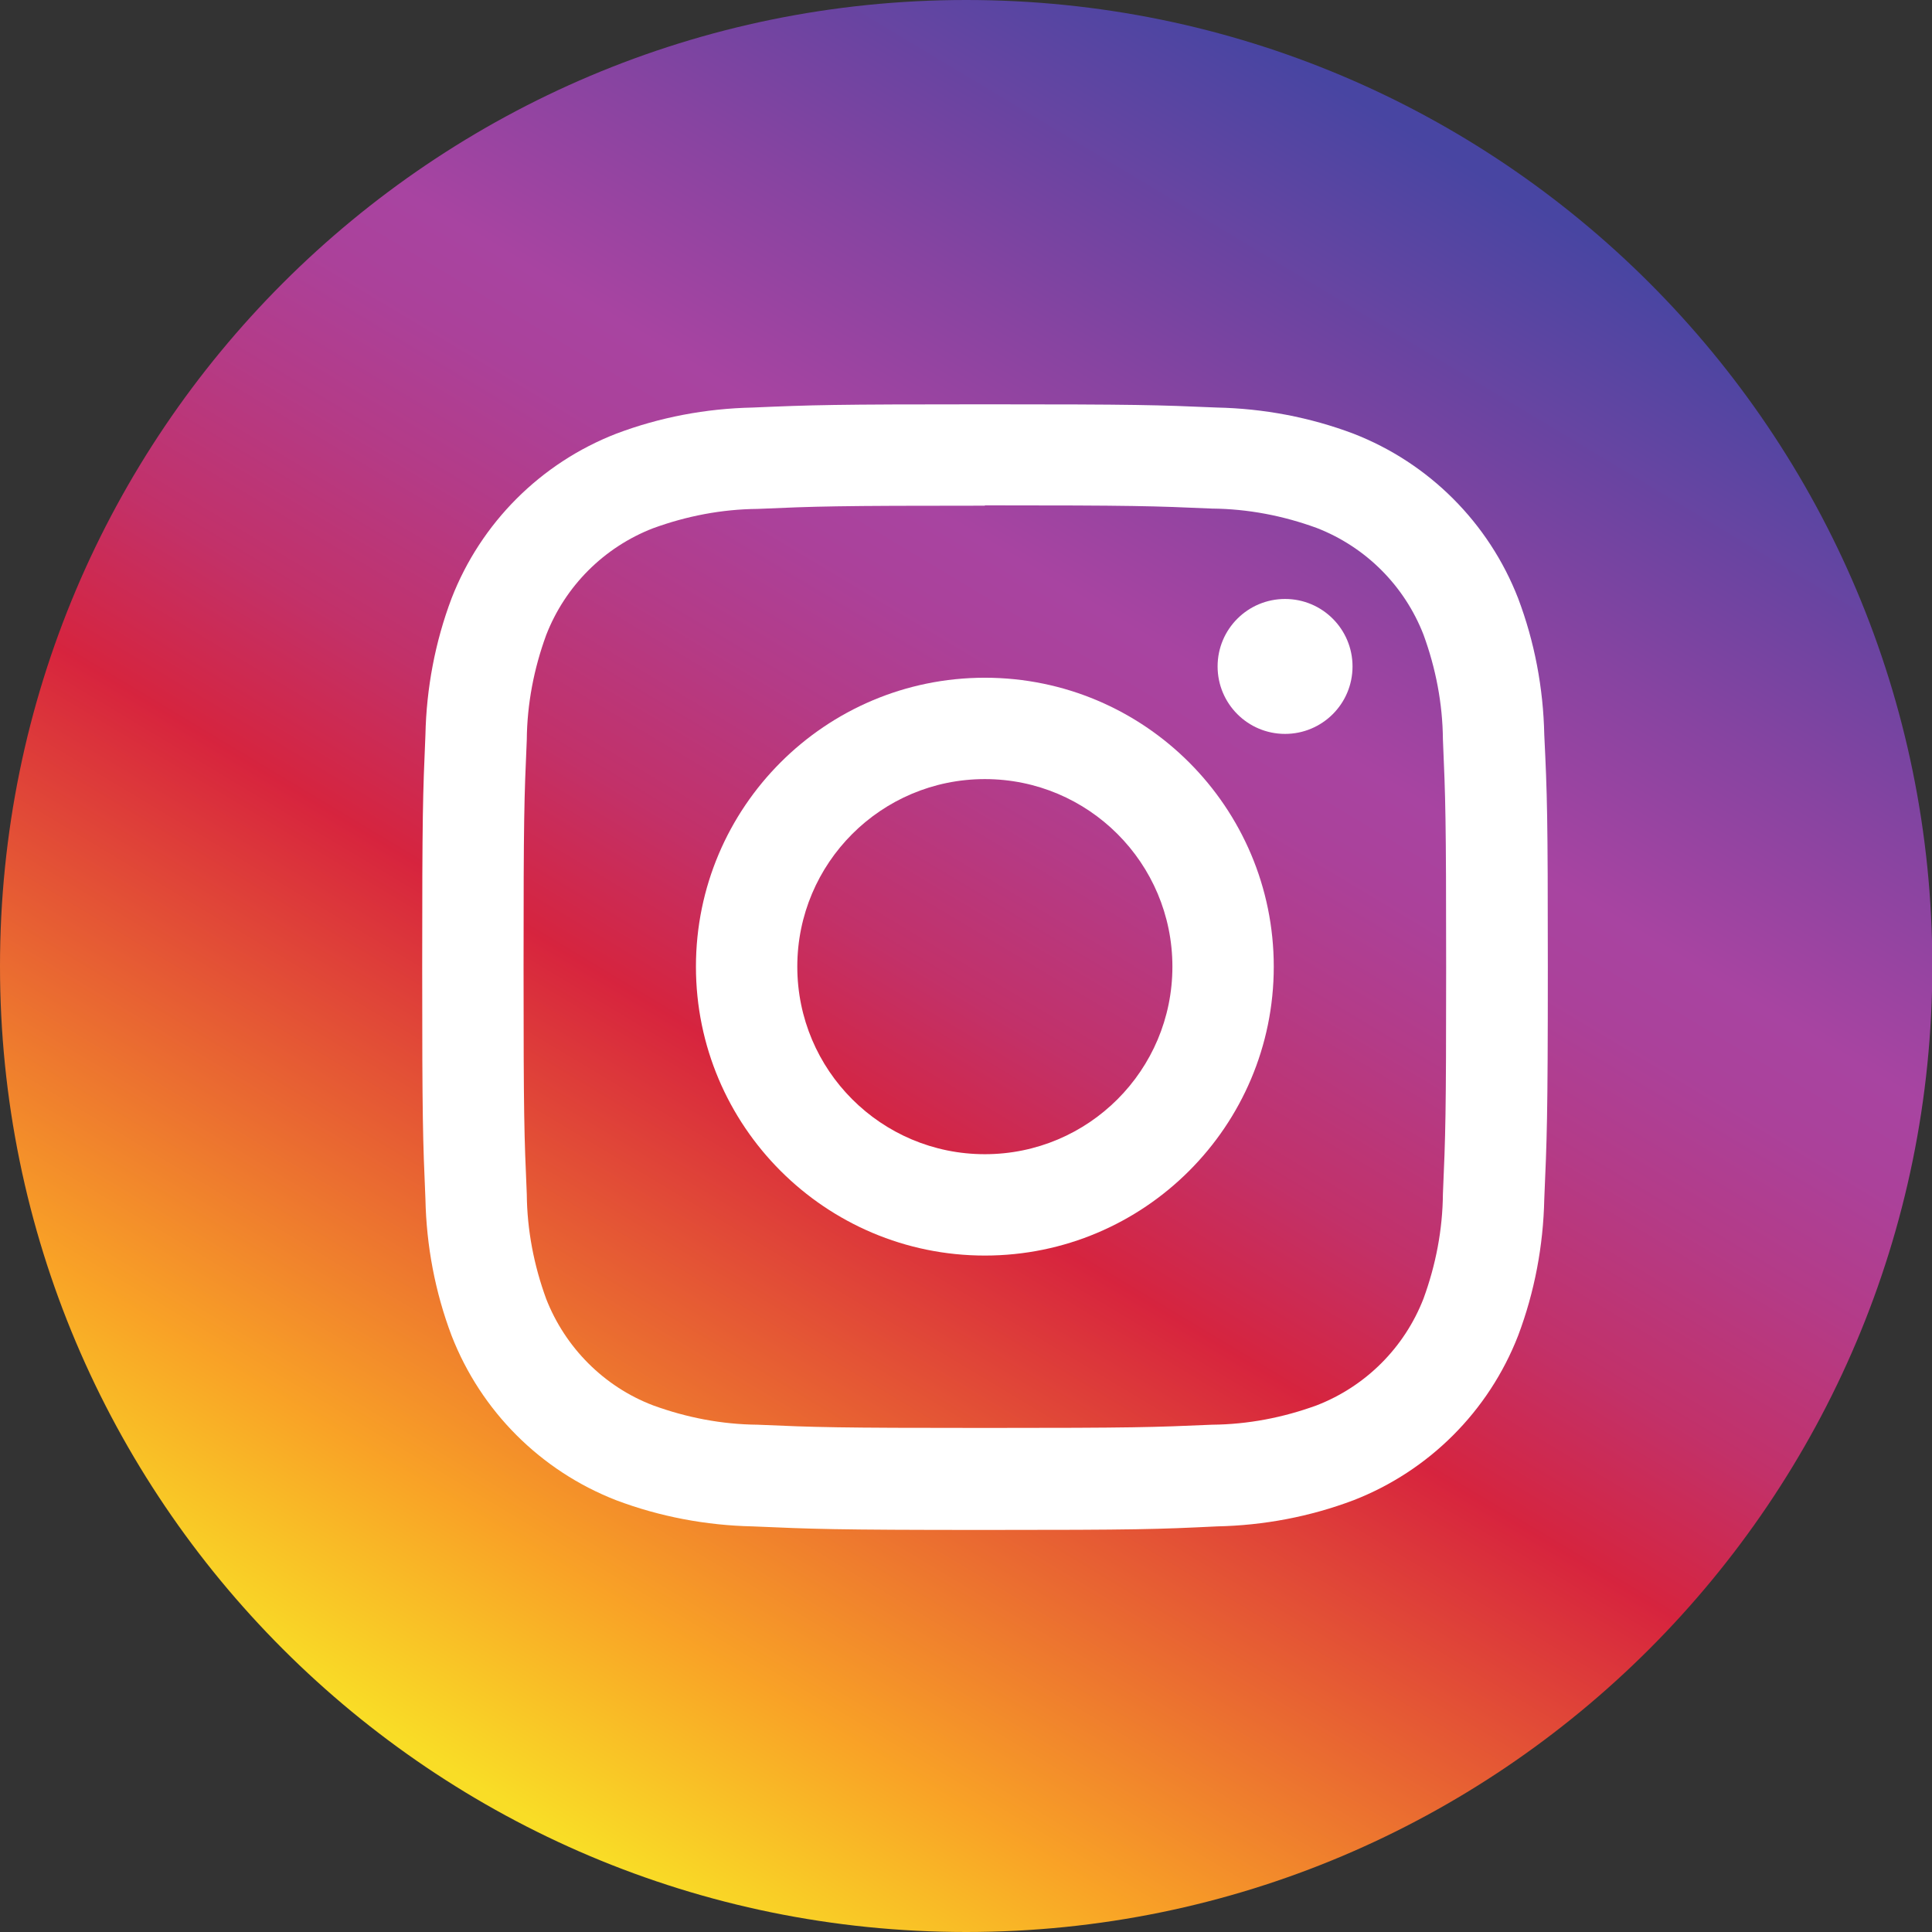
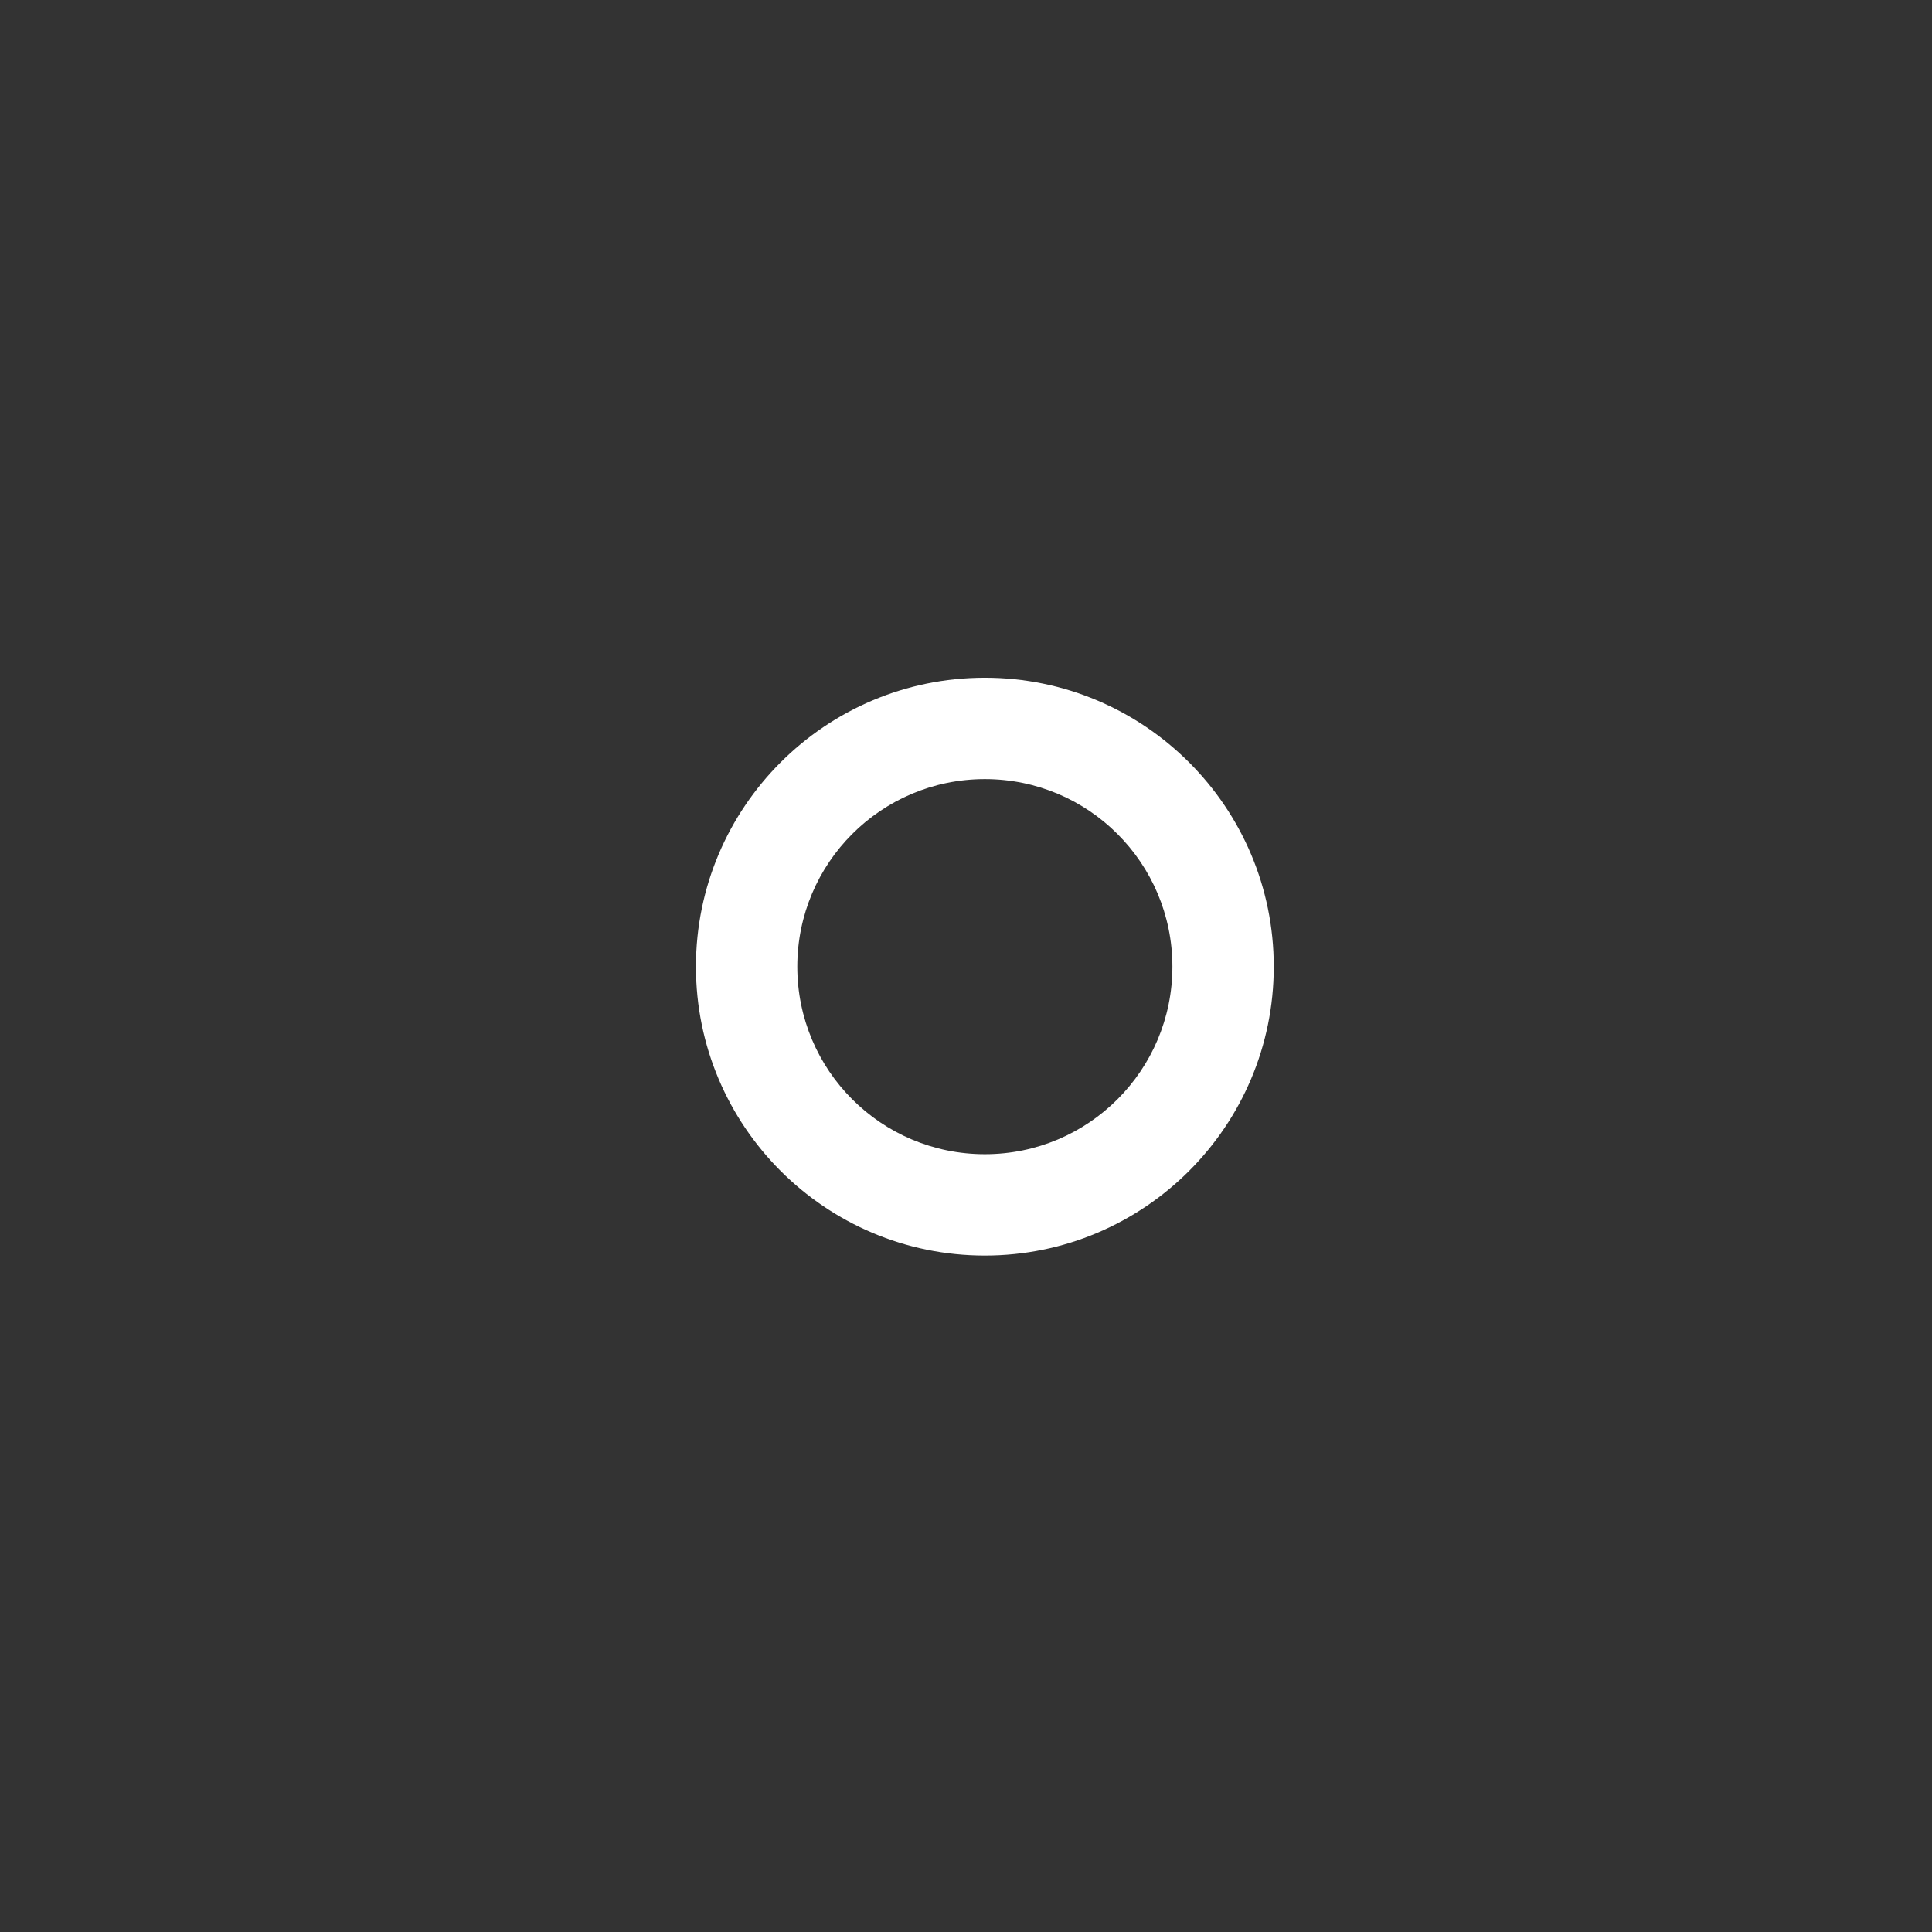
<svg xmlns="http://www.w3.org/2000/svg" viewBox="0 0 59.85 59.85">
  <rect x="0" y="0" width="59.85" height="59.85" fill="#333333" stroke="none" />
  <defs>
    <style>.k{fill:#fff;}.l{fill:url(#f);}</style>
    <linearGradient id="f" x1="44.97" y1="4.85" x2="14.7" y2="55.3" gradientTransform="matrix(1, 0, 0, 1, 0, 0)" gradientUnits="userSpaceOnUse">
      <stop offset="0" stop-color="#4845a2" />
      <stop offset=".19" stop-color="#8744a1" />
      <stop offset=".3" stop-color="#a844a1" />
      <stop offset=".35" stop-color="#ab419a" />
      <stop offset=".42" stop-color="#b43b87" />
      <stop offset=".51" stop-color="#c23169" />
      <stop offset=".6" stop-color="#d6243e" />
      <stop offset=".6" stop-color="#d7243e" />
      <stop offset=".88" stop-color="#f9a326" />
      <stop offset="1" stop-color="#f9dd26" />
    </linearGradient>
  </defs>
  <g id="a" />
  <g id="b">
    <g id="c">
      <g id="d">
        <g id="e" transform="translate(0 0)">
-           <path class="l" d="M0,29.93C0,46.46,13.4,59.85,29.93,59.85s29.93-13.4,29.93-29.93S46.46,0,29.93,0C13.4,0,0,13.4,0,29.93H0" />
-         </g>
+           </g>
      </g>
      <g id="g" transform="translate(0.289 0.025)">
-         <path id="h" class="k" d="M30.22,15.63c4.65,0,5.21,.02,7.04,.1,1.11,.01,2.2,.22,3.24,.6,1.52,.59,2.72,1.79,3.31,3.31,.38,1.04,.59,2.13,.6,3.24,.08,1.84,.1,2.39,.1,7.04s-.02,5.21-.1,7.04c-.01,1.11-.22,2.2-.6,3.24-.59,1.52-1.79,2.72-3.31,3.31-1.04,.38-2.13,.59-3.24,.6-1.84,.08-2.39,.1-7.04,.1s-5.21-.02-7.04-.1c-1.11-.01-2.2-.22-3.24-.6-1.52-.58-2.72-1.79-3.31-3.3-.38-1.04-.59-2.13-.6-3.24-.08-1.84-.1-2.39-.1-7.04s.02-5.21,.1-7.04c.01-1.11,.22-2.2,.6-3.24,.59-1.52,1.79-2.72,3.31-3.31,1.04-.38,2.13-.59,3.24-.6,1.84-.08,2.39-.1,7.04-.1m0-3.14c-4.73,0-5.33,.02-7.19,.1-1.45,.03-2.88,.3-4.23,.81-2.34,.91-4.19,2.76-5.1,5.1-.51,1.35-.78,2.79-.81,4.23-.08,1.86-.1,2.45-.1,7.19s.02,5.33,.1,7.19c.03,1.45,.3,2.88,.81,4.23,.91,2.34,2.76,4.19,5.1,5.1,1.35,.51,2.79,.78,4.23,.81,1.86,.08,2.45,.11,7.19,.11s5.33-.02,7.19-.11c1.45-.03,2.88-.3,4.23-.81,2.34-.91,4.19-2.76,5.1-5.1,.51-1.35,.78-2.79,.81-4.23,.08-1.86,.11-2.45,.11-7.19s-.02-5.33-.11-7.19c-.03-1.45-.3-2.88-.81-4.23-.91-2.34-2.76-4.19-5.1-5.1-1.35-.51-2.79-.78-4.23-.81-1.86-.08-2.45-.1-7.19-.1" />
        <path id="i" class="k" d="M30.22,20.97c-4.94,0-8.95,4.01-8.95,8.95s4.01,8.95,8.95,8.95,8.95-4.01,8.95-8.95h0c0-4.94-4.01-8.95-8.95-8.95m0,14.76c-3.21,0-5.81-2.6-5.81-5.81,0-3.21,2.6-5.81,5.81-5.81,3.21,0,5.81,2.6,5.81,5.81s-2.6,5.81-5.81,5.81" />
-         <path id="j" class="k" d="M41.61,20.62c0,1.16-.94,2.09-2.09,2.09-1.16,0-2.09-.94-2.09-2.09,0-1.16,.94-2.09,2.09-2.09h0c1.16,0,2.09,.94,2.09,2.09h0" />
      </g>
    </g>
  </g>
</svg>